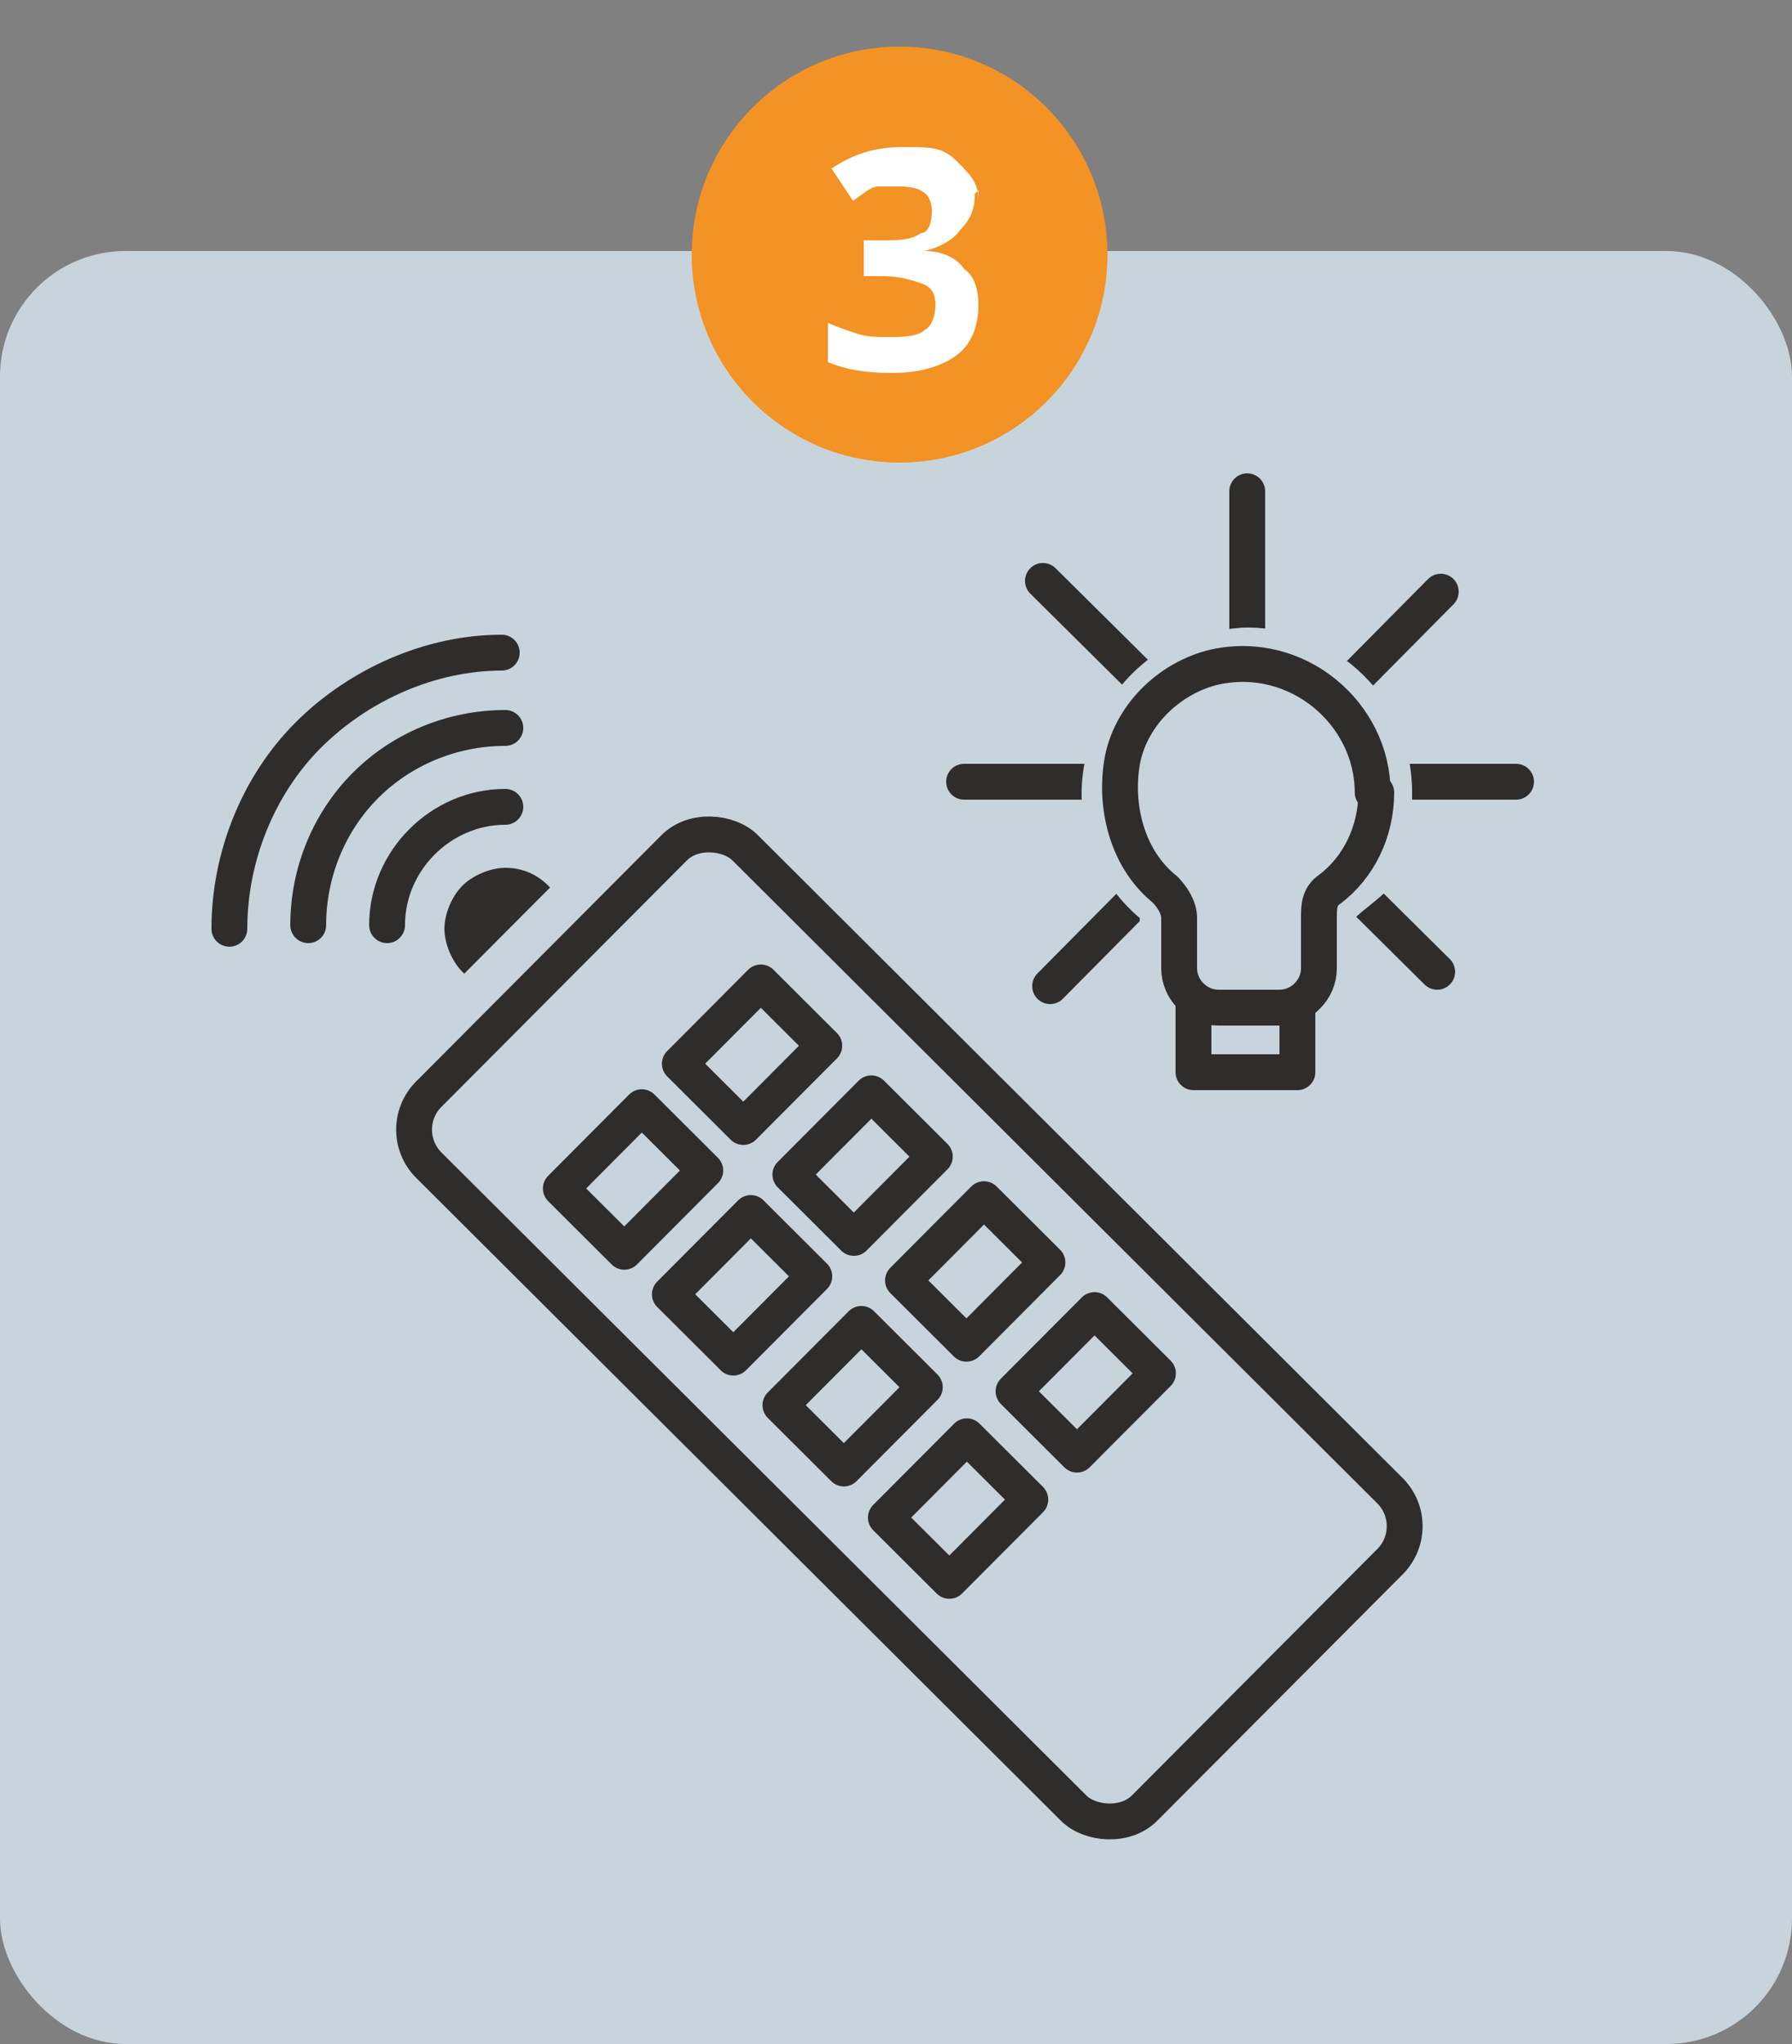
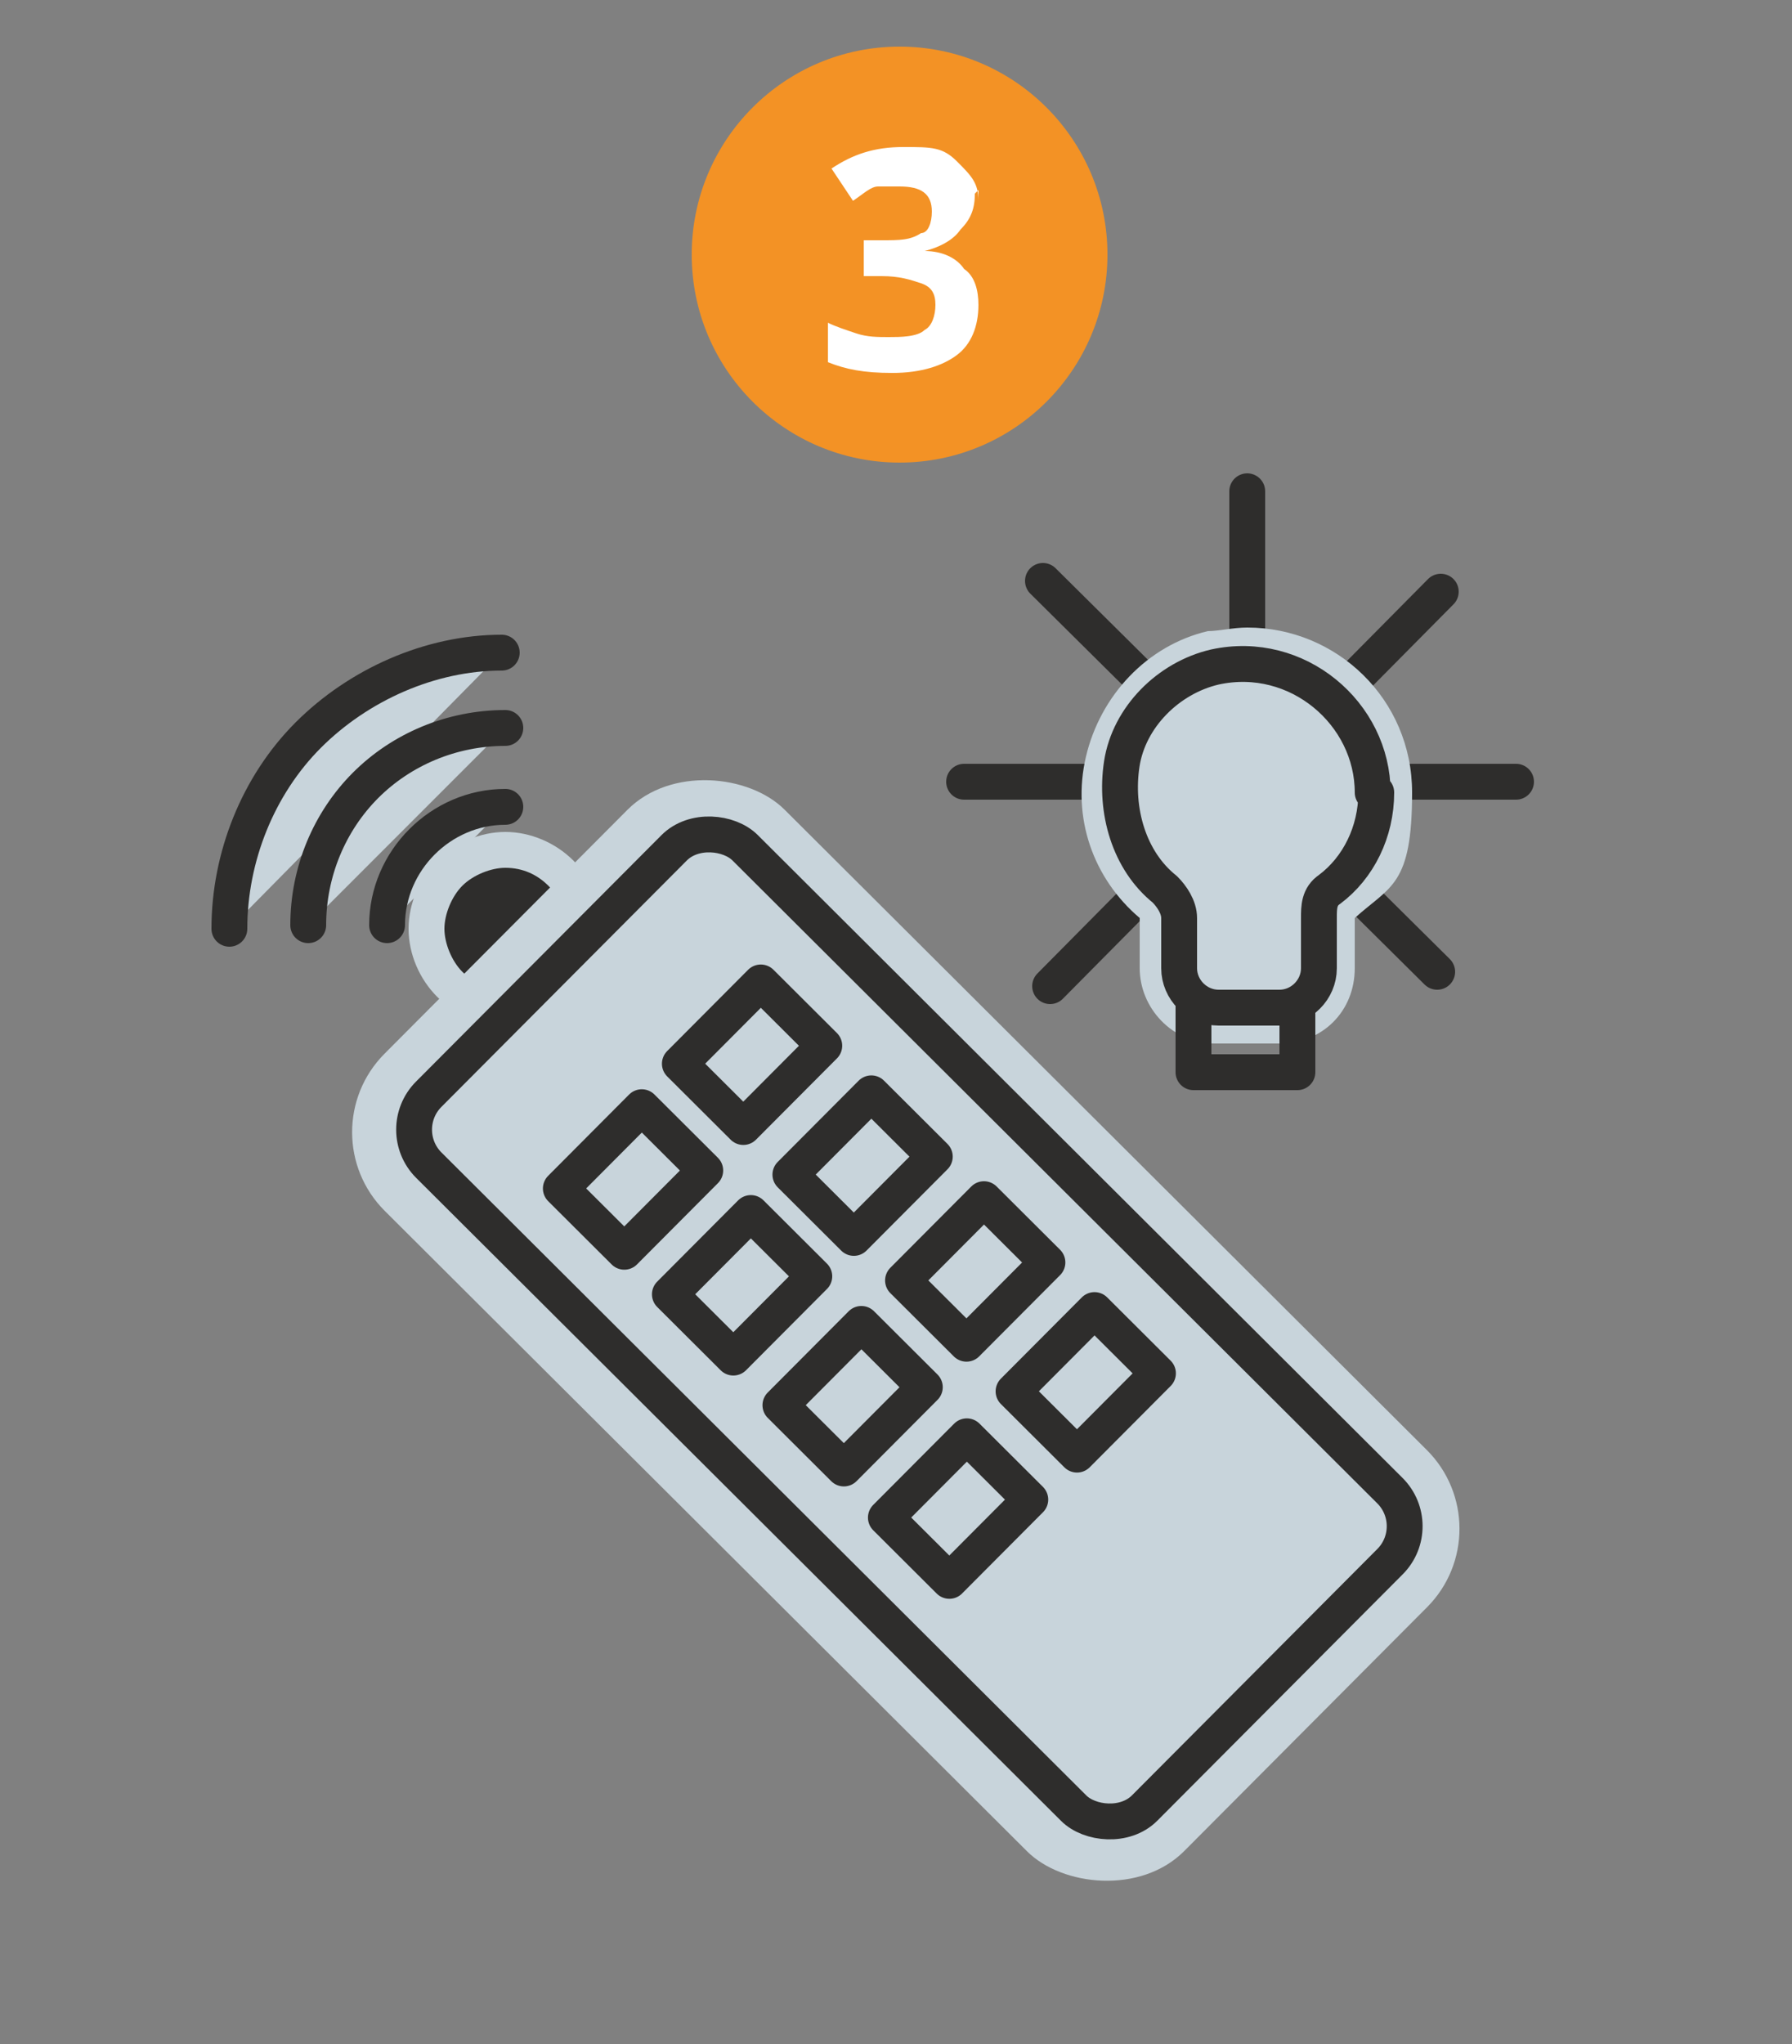
<svg xmlns="http://www.w3.org/2000/svg" id="Laag_1" version="1.1" viewBox="0 0 50 57">
  <rect x="0" y="0" width="50" height="57" fill="#808080" stroke="none" />
  <defs>
    <style>
      .st0 {
        fill: #f39225;
      }

      .st1 {
        isolation: isolate;
      }

      .st2 {
        stroke-miterlimit: 10;
      }

      .st2, .st3, .st4 {
        fill: #c8d4db;
      }

      .st2, .st5, .st4 {
        stroke: #2e2d2c;
        stroke-linecap: round;
      }

      .st5 {
        fill: none;
      }

      .st5, .st4 {
        stroke-linejoin: round;
      }

      .st4 {
        stroke-width: 1px;
      }

      .st6 {
        fill: #fff;
      }

      .st7 {
        fill: #2e2d2c;
      }
    </style>
  </defs>
  <g id="Geel_kopie">
-     <rect class="st3" y="7" width="50" height="50" rx="3.5" ry="3.5" />
-   </g>
+     </g>
  <g id="lijn">
    <line class="st5" x1="34.8" y1="13.7" x2="34.8" y2="26.4" />
    <line class="st5" x1="29.1" y1="16.2" x2="40.1" y2="27.1" />
    <line class="st5" x1="26.9" y1="21.8" x2="42.3" y2="21.8" />
    <line class="st5" x1="29.3" y1="27.5" x2="40.2" y2="16.5" />
    <g>
      <g>
        <circle class="st7" cx="14.1" cy="25.9" r="2.2" />
        <path class="st3" d="M14.1,28.6c-.7,0-1.4-.3-1.9-.8s-.8-1.2-.8-1.9.3-1.4.8-1.9,1.2-.8,1.9-.8h0c.7,0,1.4.3,1.9.8,1,1,1.1,2.8,0,3.8-.5.5-1.2.8-1.9.8h0ZM14.1,24.2h0c-.4,0-.9.2-1.2.5s-.5.8-.5,1.2.2.9.5,1.2c.7.7,1.7.6,2.4,0,.7-.7.7-1.7,0-2.4-.3-.3-.7-.5-1.2-.5h0Z" />
      </g>
      <g>
        <rect class="st3" x="17.4" y="21.4" width="15.8" height="31.5" rx="3.1" ry="3.1" transform="translate(-18.9 28.8) rotate(-45.1)" />
        <rect class="st4" x="19.1" y="23" width="12.5" height="28.2" rx="1.4" ry="1.4" transform="translate(-18.8 28.8) rotate(-45.1)" />
        <g>
          <rect class="st4" x="16" y="31.7" width="3.2" height="2.5" transform="translate(-18.1 22.1) rotate(-45.1)" />
          <rect class="st4" x="19.4" y="28.2" width="3.2" height="2.5" transform="translate(-14.7 23.5) rotate(-45.1)" />
          <rect class="st4" x="19.1" y="34.6" width="3.2" height="2.5" transform="translate(-19.3 25.2) rotate(-45.1)" />
          <rect class="st4" x="22.5" y="31.3" width="3.2" height="2.5" transform="translate(-16 26.6) rotate(-45.1)" />
          <rect class="st4" x="22.2" y="37.7" width="3.2" height="2.5" transform="translate(-20.6 28.3) rotate(-45.1)" />
          <rect class="st4" x="25.6" y="34.2" width="3.2" height="2.5" transform="translate(-17.1 29.7) rotate(-45.1)" />
          <rect class="st4" x="25.1" y="40.8" width="3.2" height="2.5" transform="translate(-21.9 31.3) rotate(-45.1)" />
          <rect class="st4" x="28.7" y="37.3" width="3.2" height="2.5" transform="translate(-18.4 32.8) rotate(-45.1)" />
        </g>
      </g>
      <g>
        <path class="st2" d="M6.4,25.9c0-2,.8-4,2.2-5.4,1.4-1.4,3.4-2.3,5.4-2.3" />
        <path class="st2" d="M8.6,25.8c0-1.5.6-2.9,1.6-3.9s2.4-1.6,3.9-1.6" />
        <path class="st2" d="M10.8,25.8c0-1.8,1.5-3.3,3.3-3.3" />
      </g>
    </g>
    <g>
      <path class="st3" d="M33.9,29.1c-1.2,0-2.1-1-2.1-2.1v-1.4c-1.3-1.1-1.9-2.8-1.5-4.5s1.7-3.1,3.4-3.5c.3,0,.7-.1,1.1-.1,2.5,0,4.6,2,4.6,4.6s-.6,2.6-1.6,3.5v1.4c0,1.2-.9,2.1-2.1,2.1h-1.8Z" />
      <path class="st5" d="M38.3,22.1c0-2.2-2.1-4-4.4-3.5-1.3.3-2.4,1.4-2.6,2.7s.2,2.7,1.2,3.5c.2.2.4.5.4.8v1.4c0,.6.5,1.1,1.1,1.1h1.7c.6,0,1.1-.5,1.1-1.1v-1.4c0-.3,0-.6.3-.8.8-.6,1.3-1.6,1.3-2.7h0Z" />
      <polyline class="st5" points="36.2 28 36.2 29.9 33.3 29.9 33.3 28" />
    </g>
    <g id="Group_85">
      <circle id="Ellipse_1" class="st0" cx="25.1" cy="7.1" r="5.8" />
      <g id="_1" class="st1">
        <g class="st1">
          <g class="st1">
            <path class="st6" d="M27.2,5.4c0,.4-.1.7-.4,1-.2.3-.6.5-1,.6h0c.5,0,.9.2,1.1.5.3.2.4.6.4,1,0,.6-.2,1.1-.6,1.4s-1,.5-1.8.5-1.3-.1-1.8-.3v-1.1c.2.1.5.2.8.3s.6.1.9.1.8,0,1-.2c.2-.1.3-.4.3-.7s-.1-.5-.4-.6-.6-.2-1.1-.2h-.5v-1h.5c.5,0,.8,0,1.1-.2.2,0,.3-.3.3-.6,0-.5-.3-.7-.9-.7s-.4,0-.6,0-.4.2-.7.4l-.6-.9c.6-.4,1.2-.6,2-.6s1.1,0,1.5.4.6.6.6,1.1v-.3Z" />
          </g>
        </g>
      </g>
    </g>
  </g>
</svg>